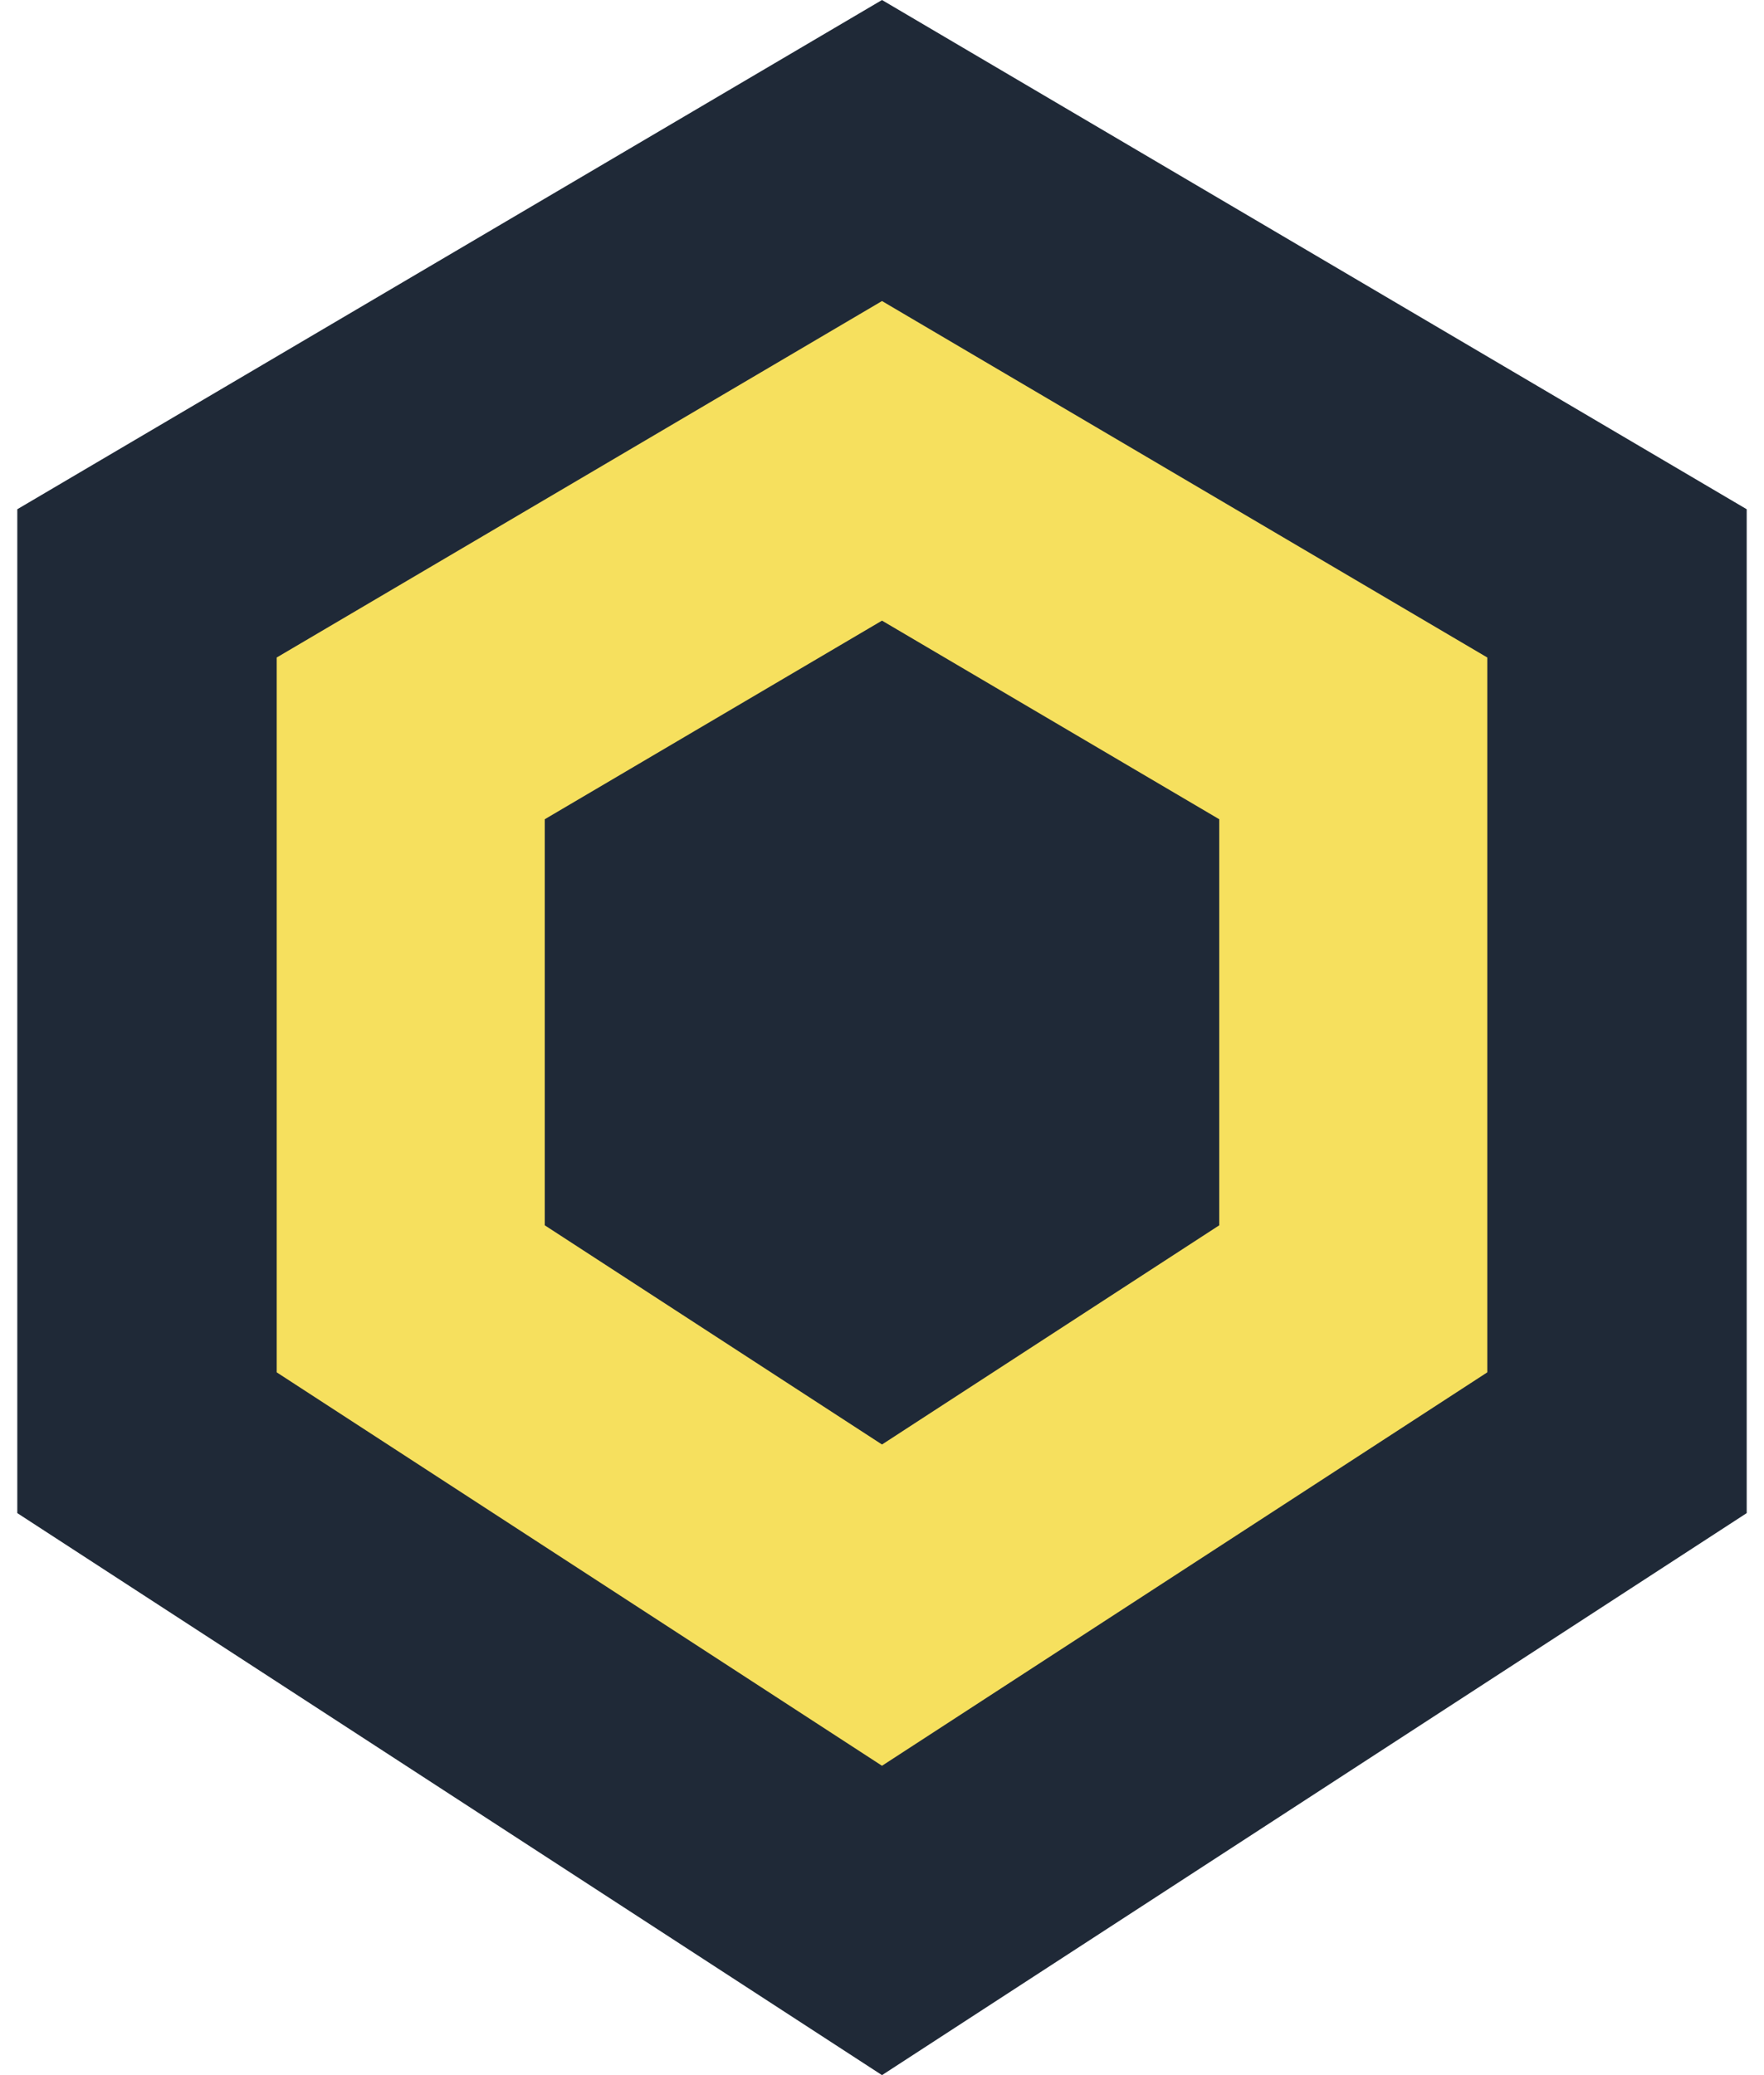
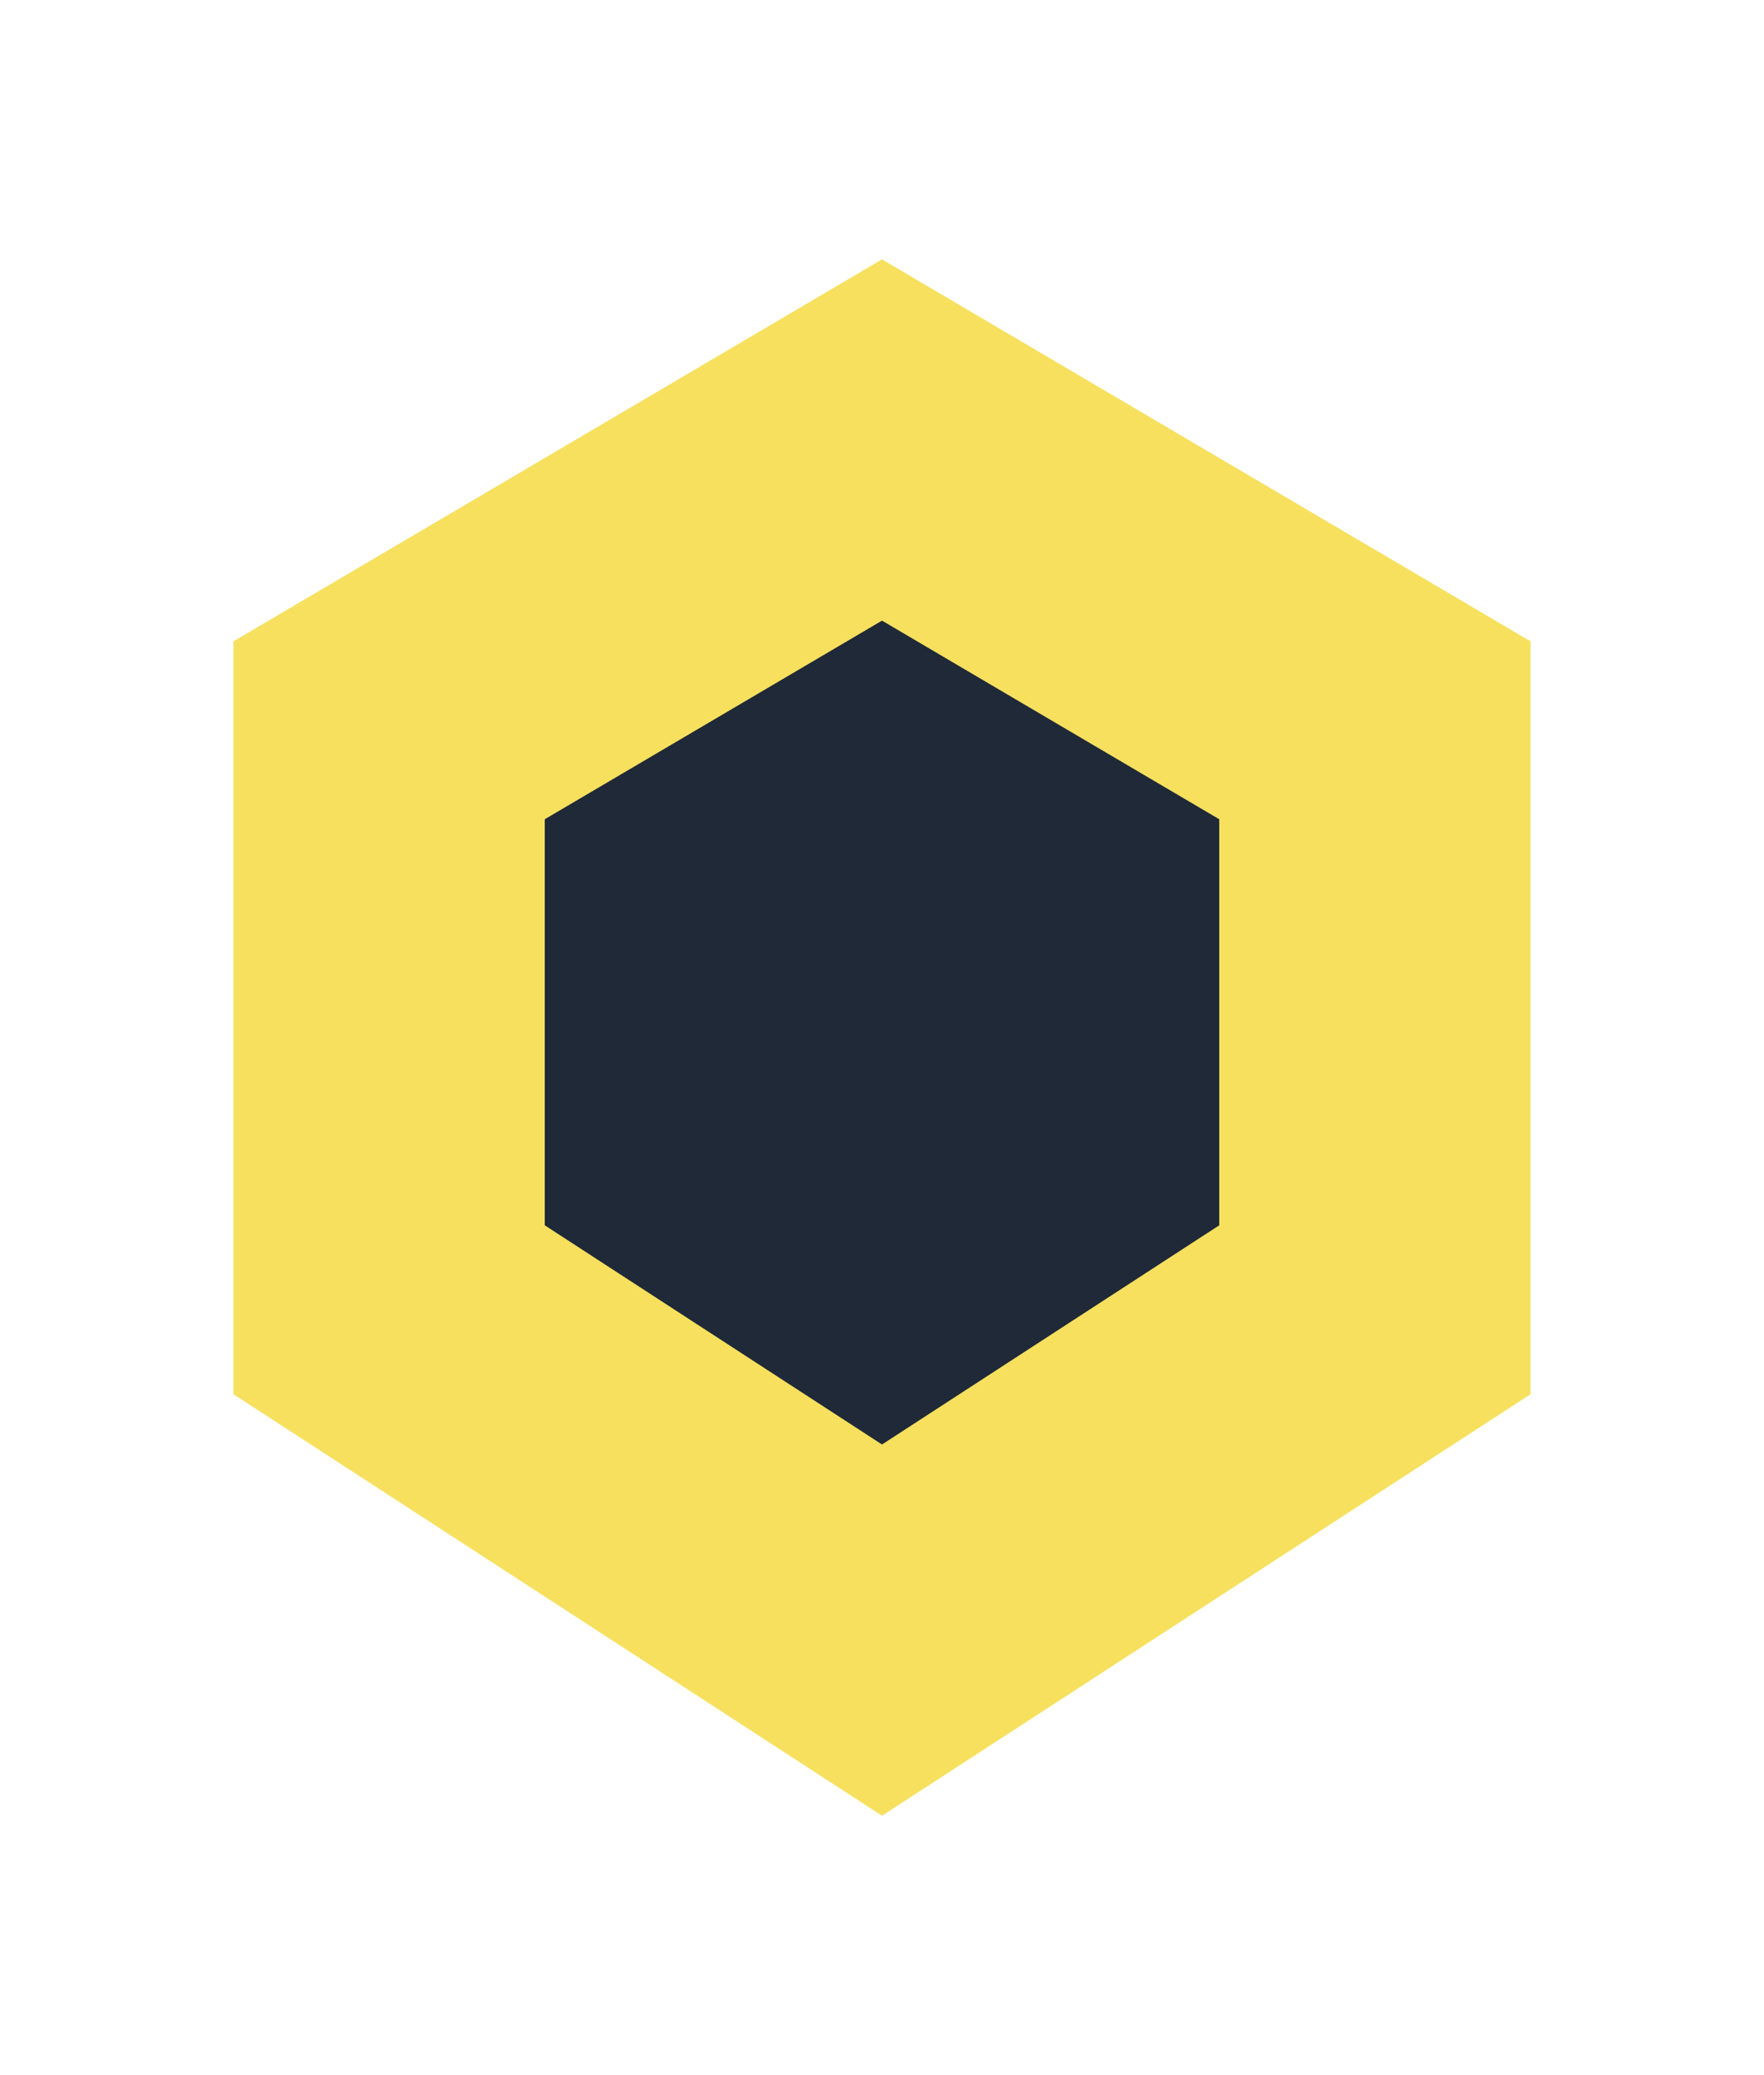
<svg xmlns="http://www.w3.org/2000/svg" width="68" height="80" viewBox="0 0 68 80" fill="none">
-   <path d="M53 28.154L53 50.494L34 62.844L15 50.494L15 28.154L34 16.963L53 28.154Z" fill="#1F2937" stroke="#F6E05E" stroke-width="12" />
-   <path d="M62.333 22.49L62.333 55.62L34 74.037L5.667 55.62L5.667 22.49L34 5.803L62.333 22.49Z" stroke="#1F2937" stroke-width="10" />
+   <path d="M53 28.154L53 50.494L34 62.844L15 50.494L15 28.154L34 16.963Z" fill="#1F2937" stroke="#F6E05E" stroke-width="12" />
</svg>